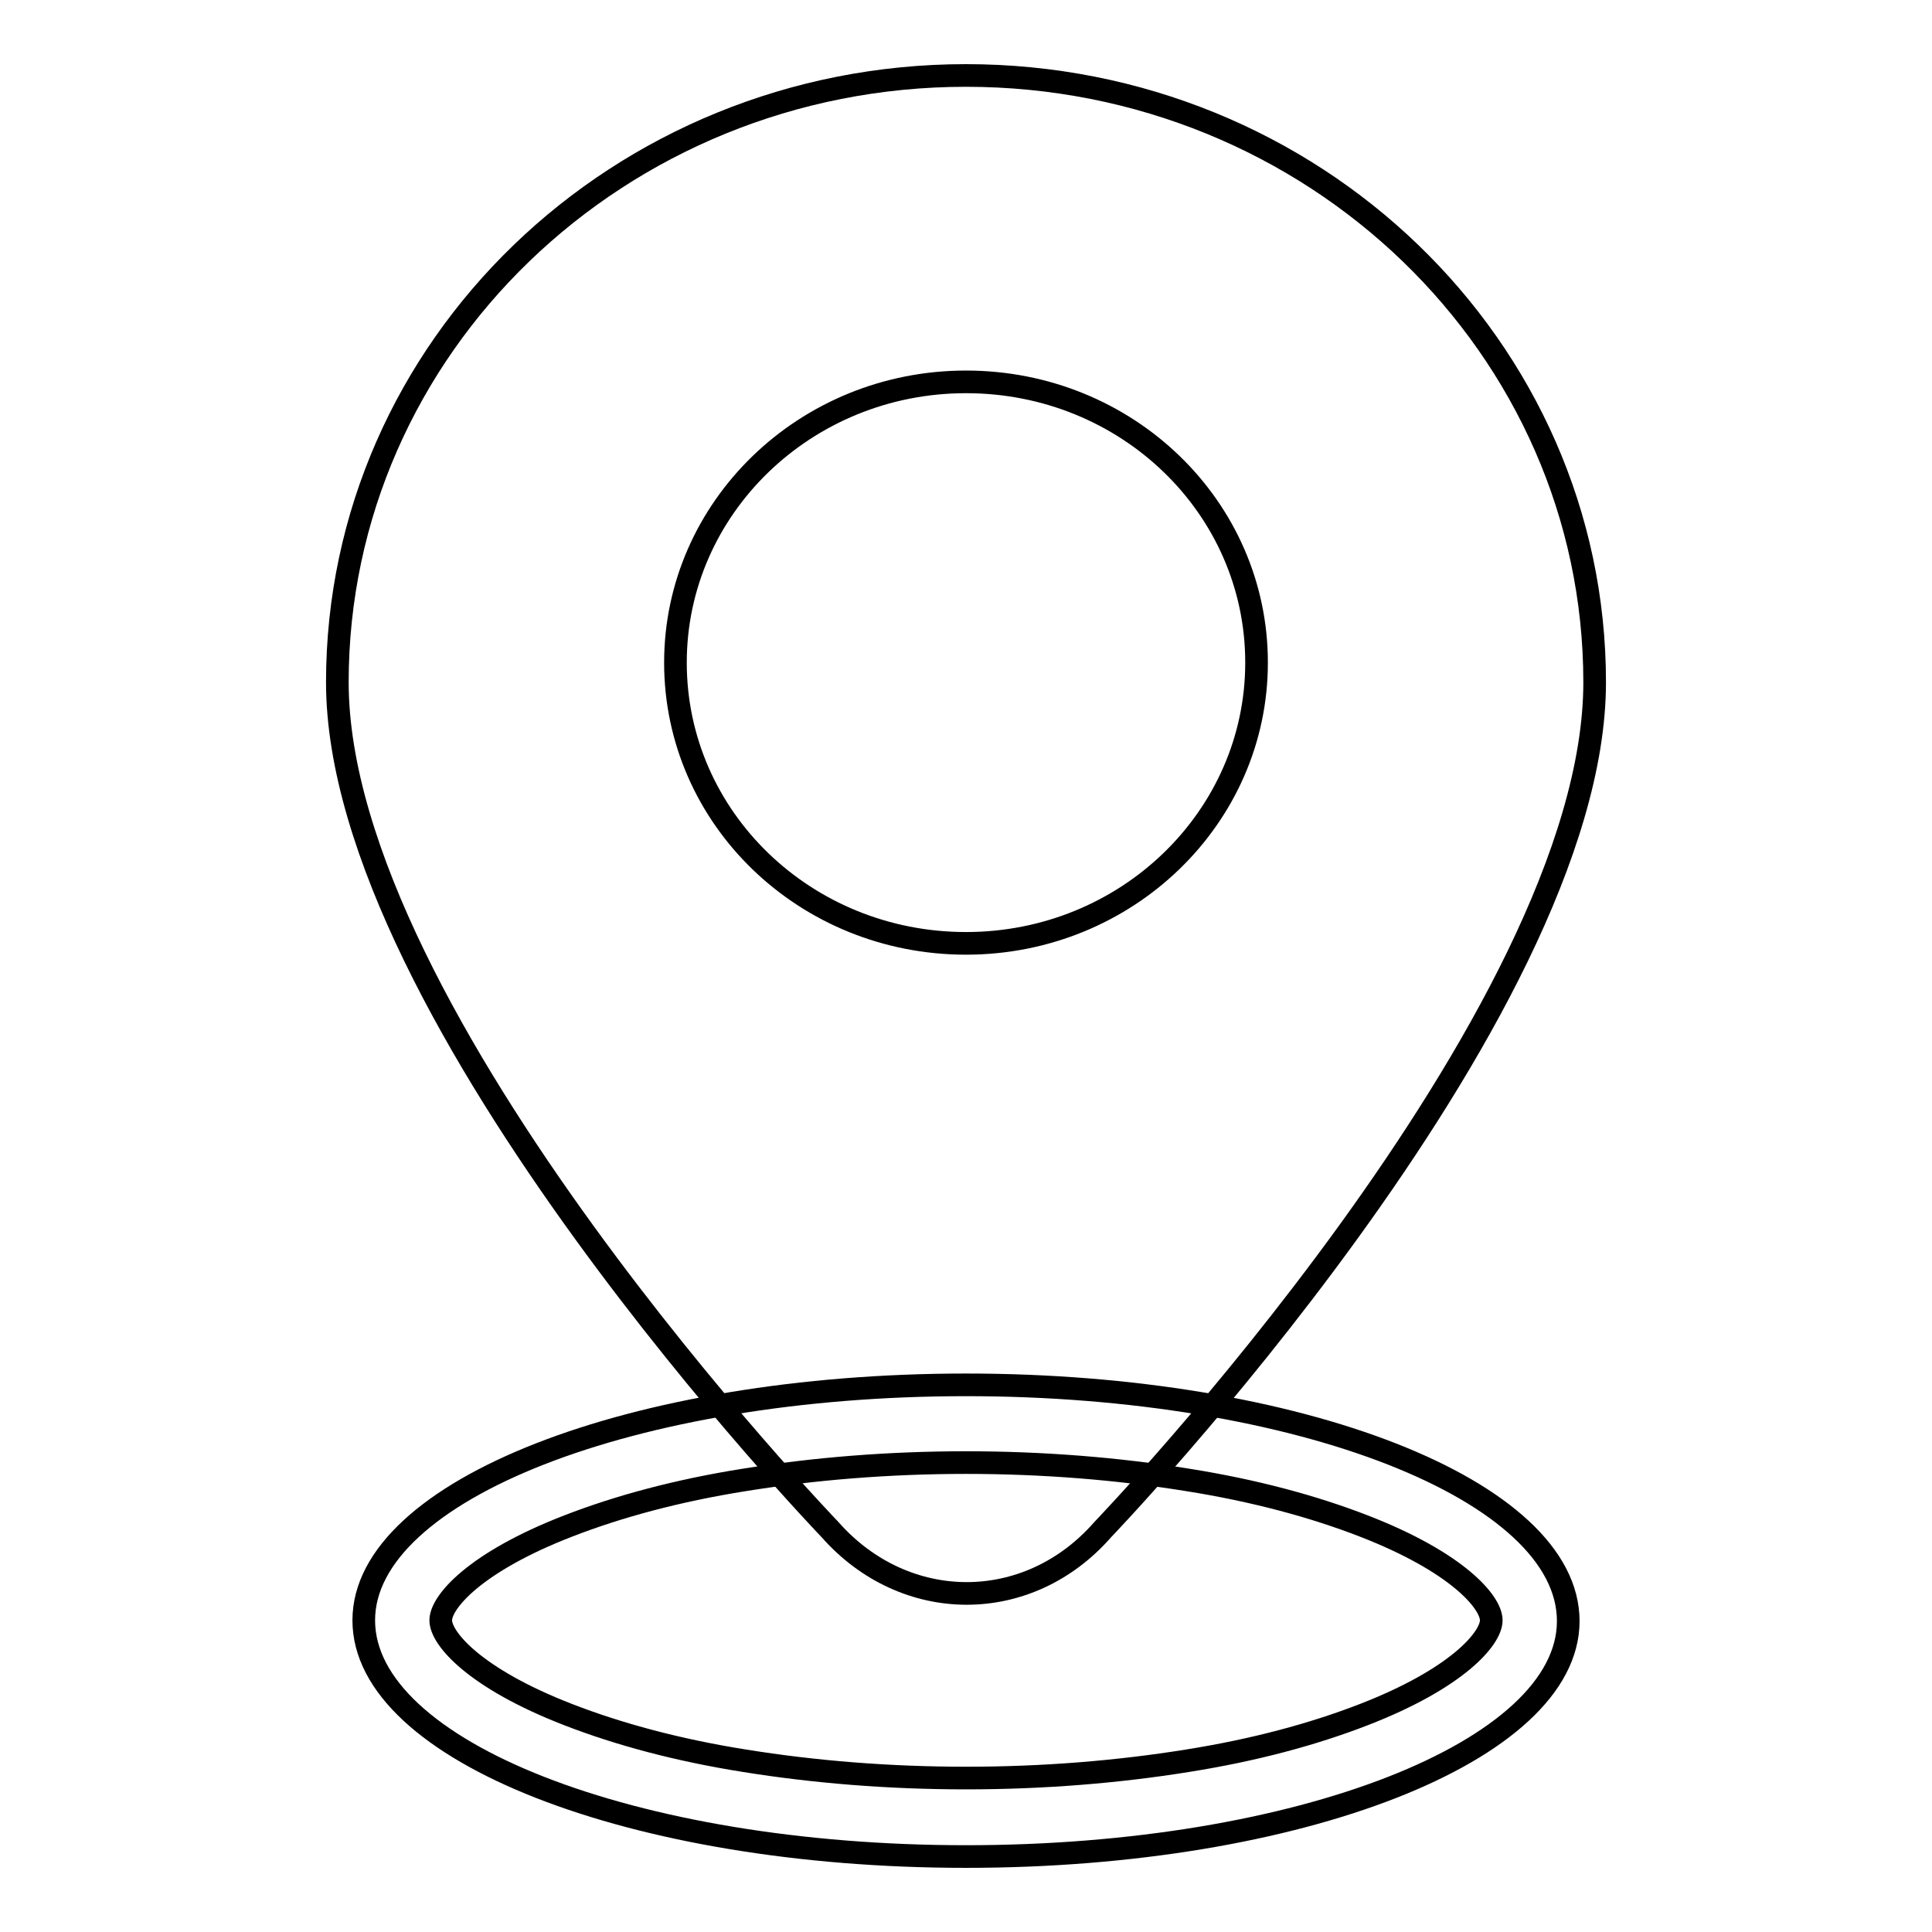
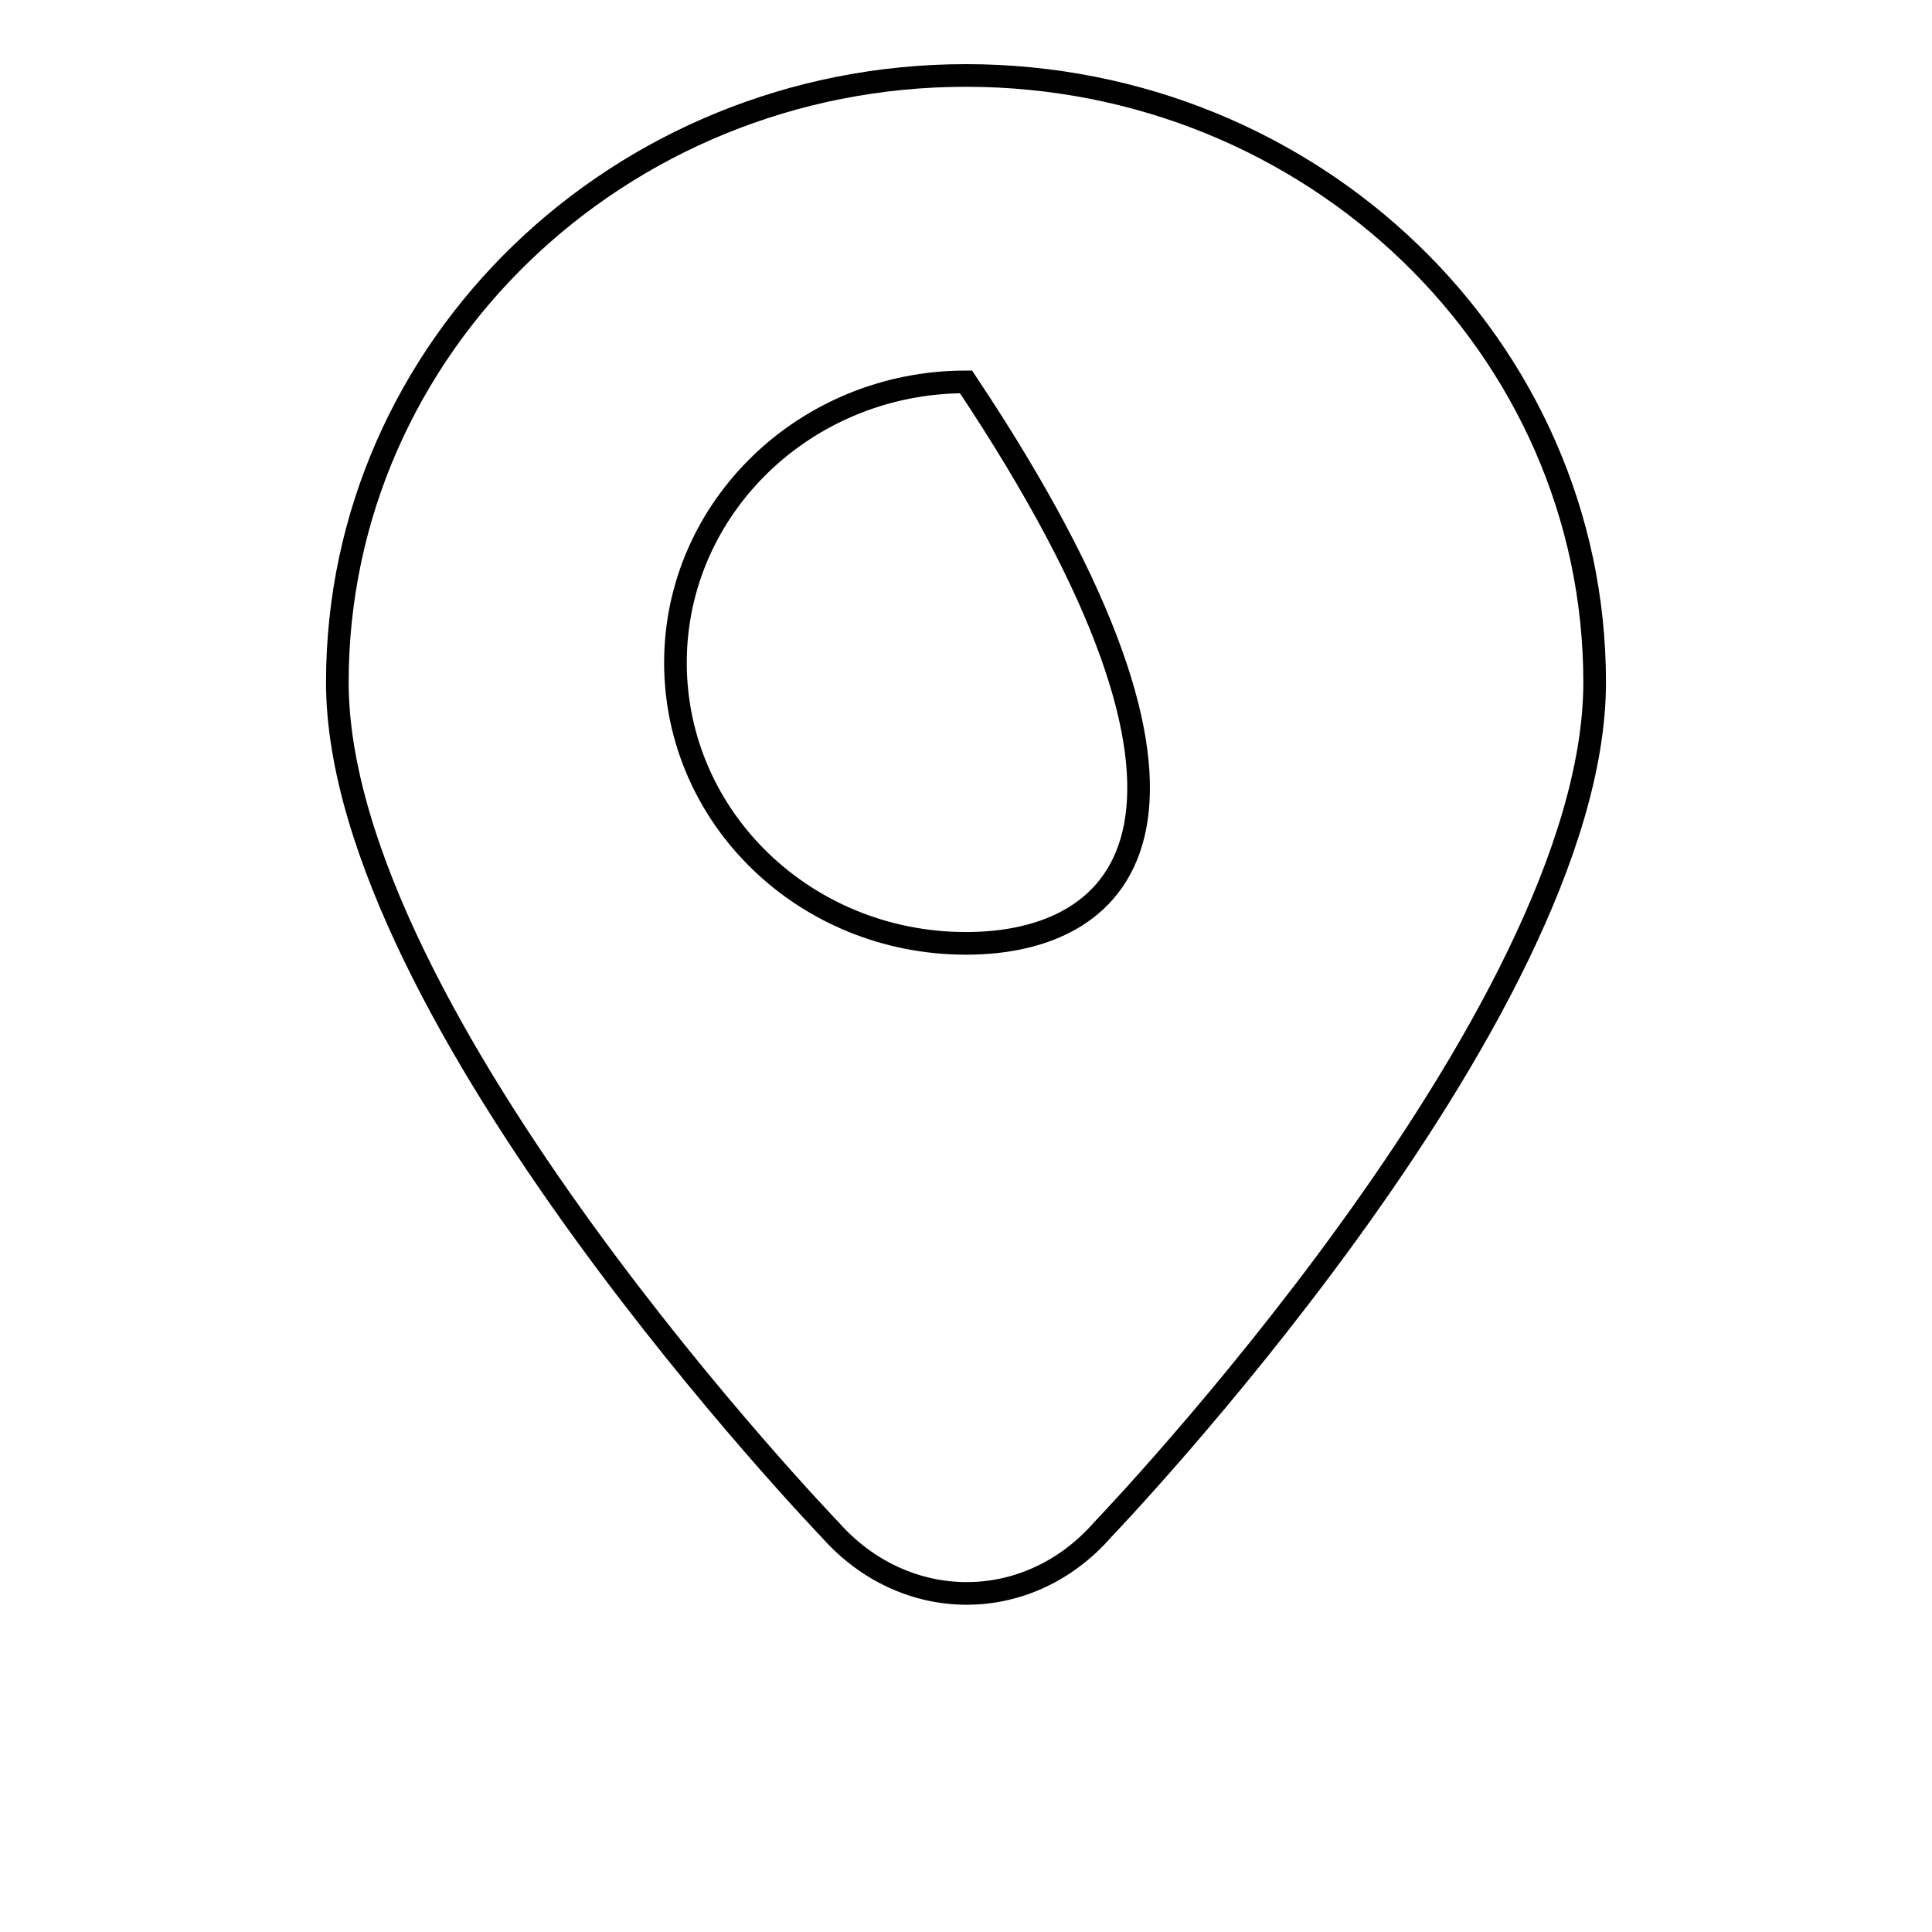
<svg xmlns="http://www.w3.org/2000/svg" version="1.1" x="0px" y="0px" viewBox="0 0 256 256" enable-background="new 0 0 256 256" xml:space="preserve">
  <g>
    <g>
-       <path stroke-width="3" fill-opacity="0" stroke="#000000" d="M128,193.8c10.2,0,20.1,0.8,29.4,2.3c8.8,1.4,16.6,3.5,23.3,6.1c12.4,4.8,16.9,10.1,16.9,12.5s-4.5,7.7-16.9,12.5c-6.7,2.6-14.5,4.7-23.3,6.1c-9.3,1.5-19.2,2.3-29.4,2.3c-10.2,0-20.1-0.8-29.4-2.3c-8.8-1.4-16.6-3.5-23.3-6.1c-12.4-4.8-16.9-10.1-16.9-12.5s4.5-7.7,16.9-12.5c6.7-2.6,14.5-4.7,23.3-6.1C107.9,194.6,117.8,193.8,128,193.8 M128,183.5c-44.1,0-79.8,14-79.8,31.2C48.2,232,83.9,246,128,246c44.1,0,79.8-14,79.8-31.2C207.8,197.5,172.1,183.5,128,183.5L128,183.5z" />
-       <path stroke-width="3" fill-opacity="0" stroke="#000000" d="M128,10c-46,0-83.3,36-83.3,80.4c0,44.4,65.3,112.3,65.3,112.3c9.9,11.2,26.2,11.3,36.1,0c0,0,65.2-67.9,65.2-112.3C211.3,46,174,10,128,10L128,10z M128,125c-21.3,0-38.5-16.6-38.5-37.2c0-20.5,17.2-37.2,38.5-37.2c21.3,0,38.5,16.6,38.5,37.2C166.5,108.3,149.3,125,128,125L128,125z" />
+       <path stroke-width="3" fill-opacity="0" stroke="#000000" d="M128,10c-46,0-83.3,36-83.3,80.4c0,44.4,65.3,112.3,65.3,112.3c9.9,11.2,26.2,11.3,36.1,0c0,0,65.2-67.9,65.2-112.3C211.3,46,174,10,128,10L128,10z M128,125c-21.3,0-38.5-16.6-38.5-37.2c0-20.5,17.2-37.2,38.5-37.2C166.5,108.3,149.3,125,128,125L128,125z" />
    </g>
  </g>
</svg>